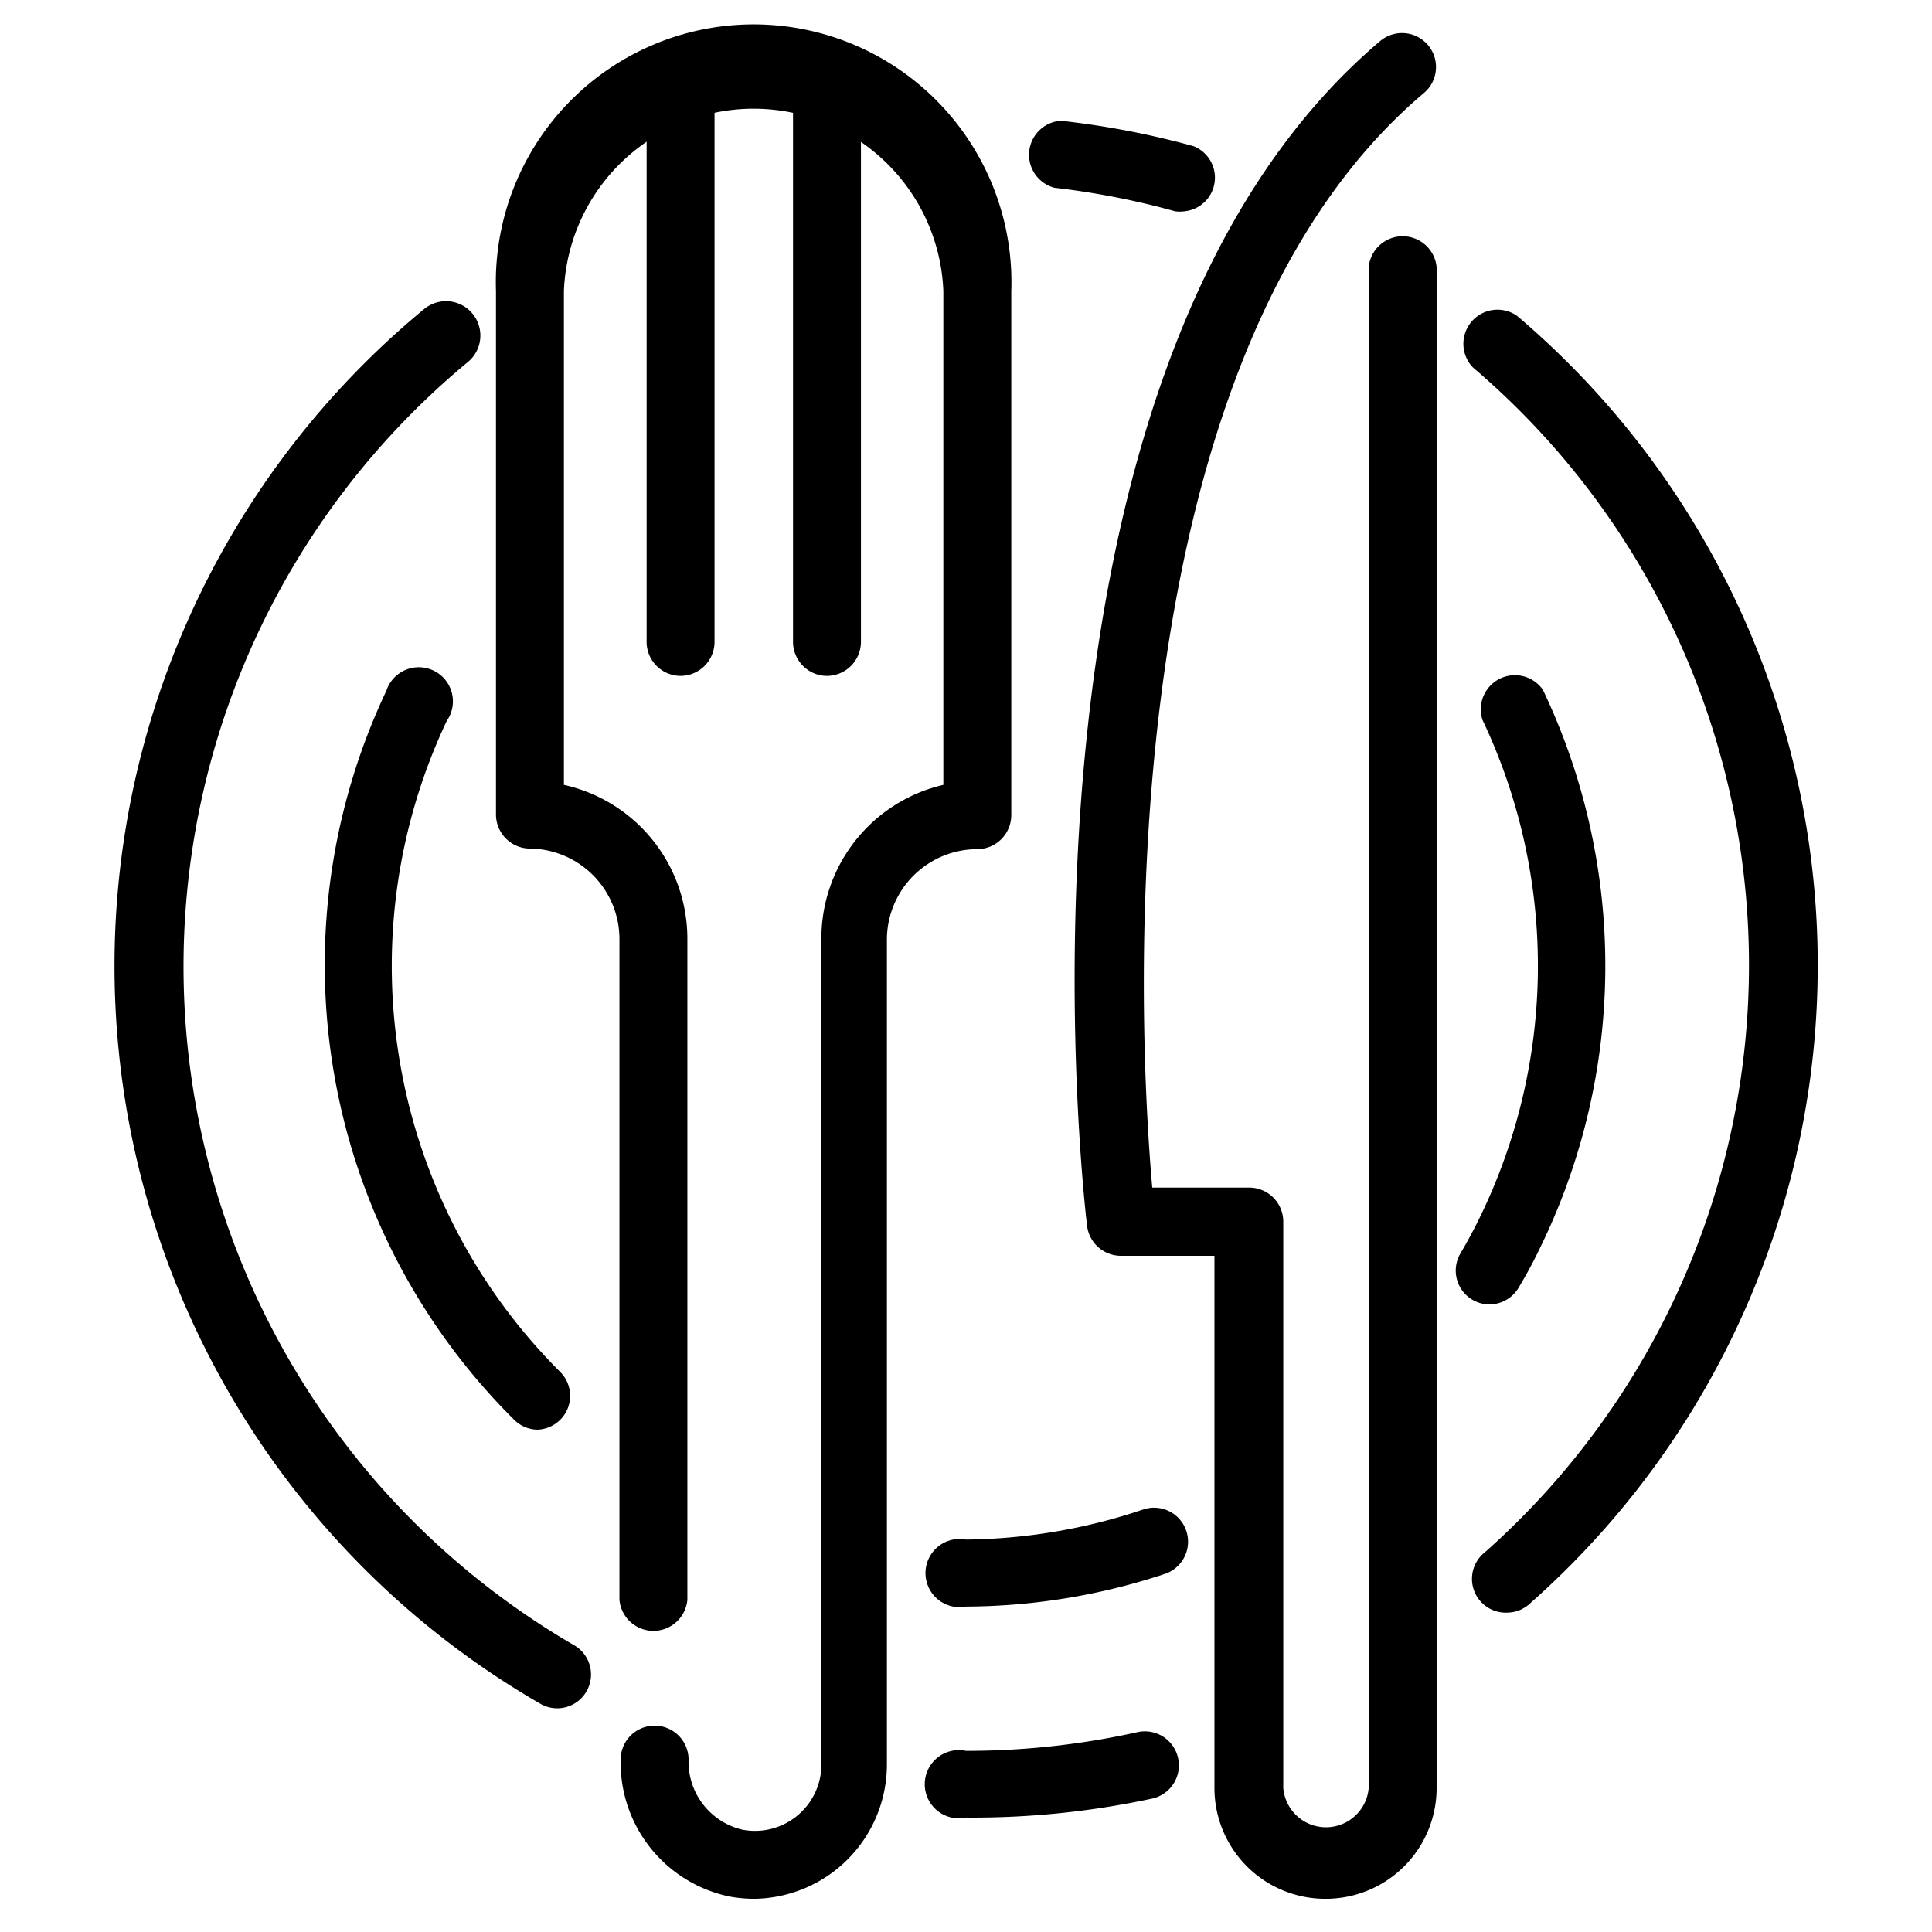
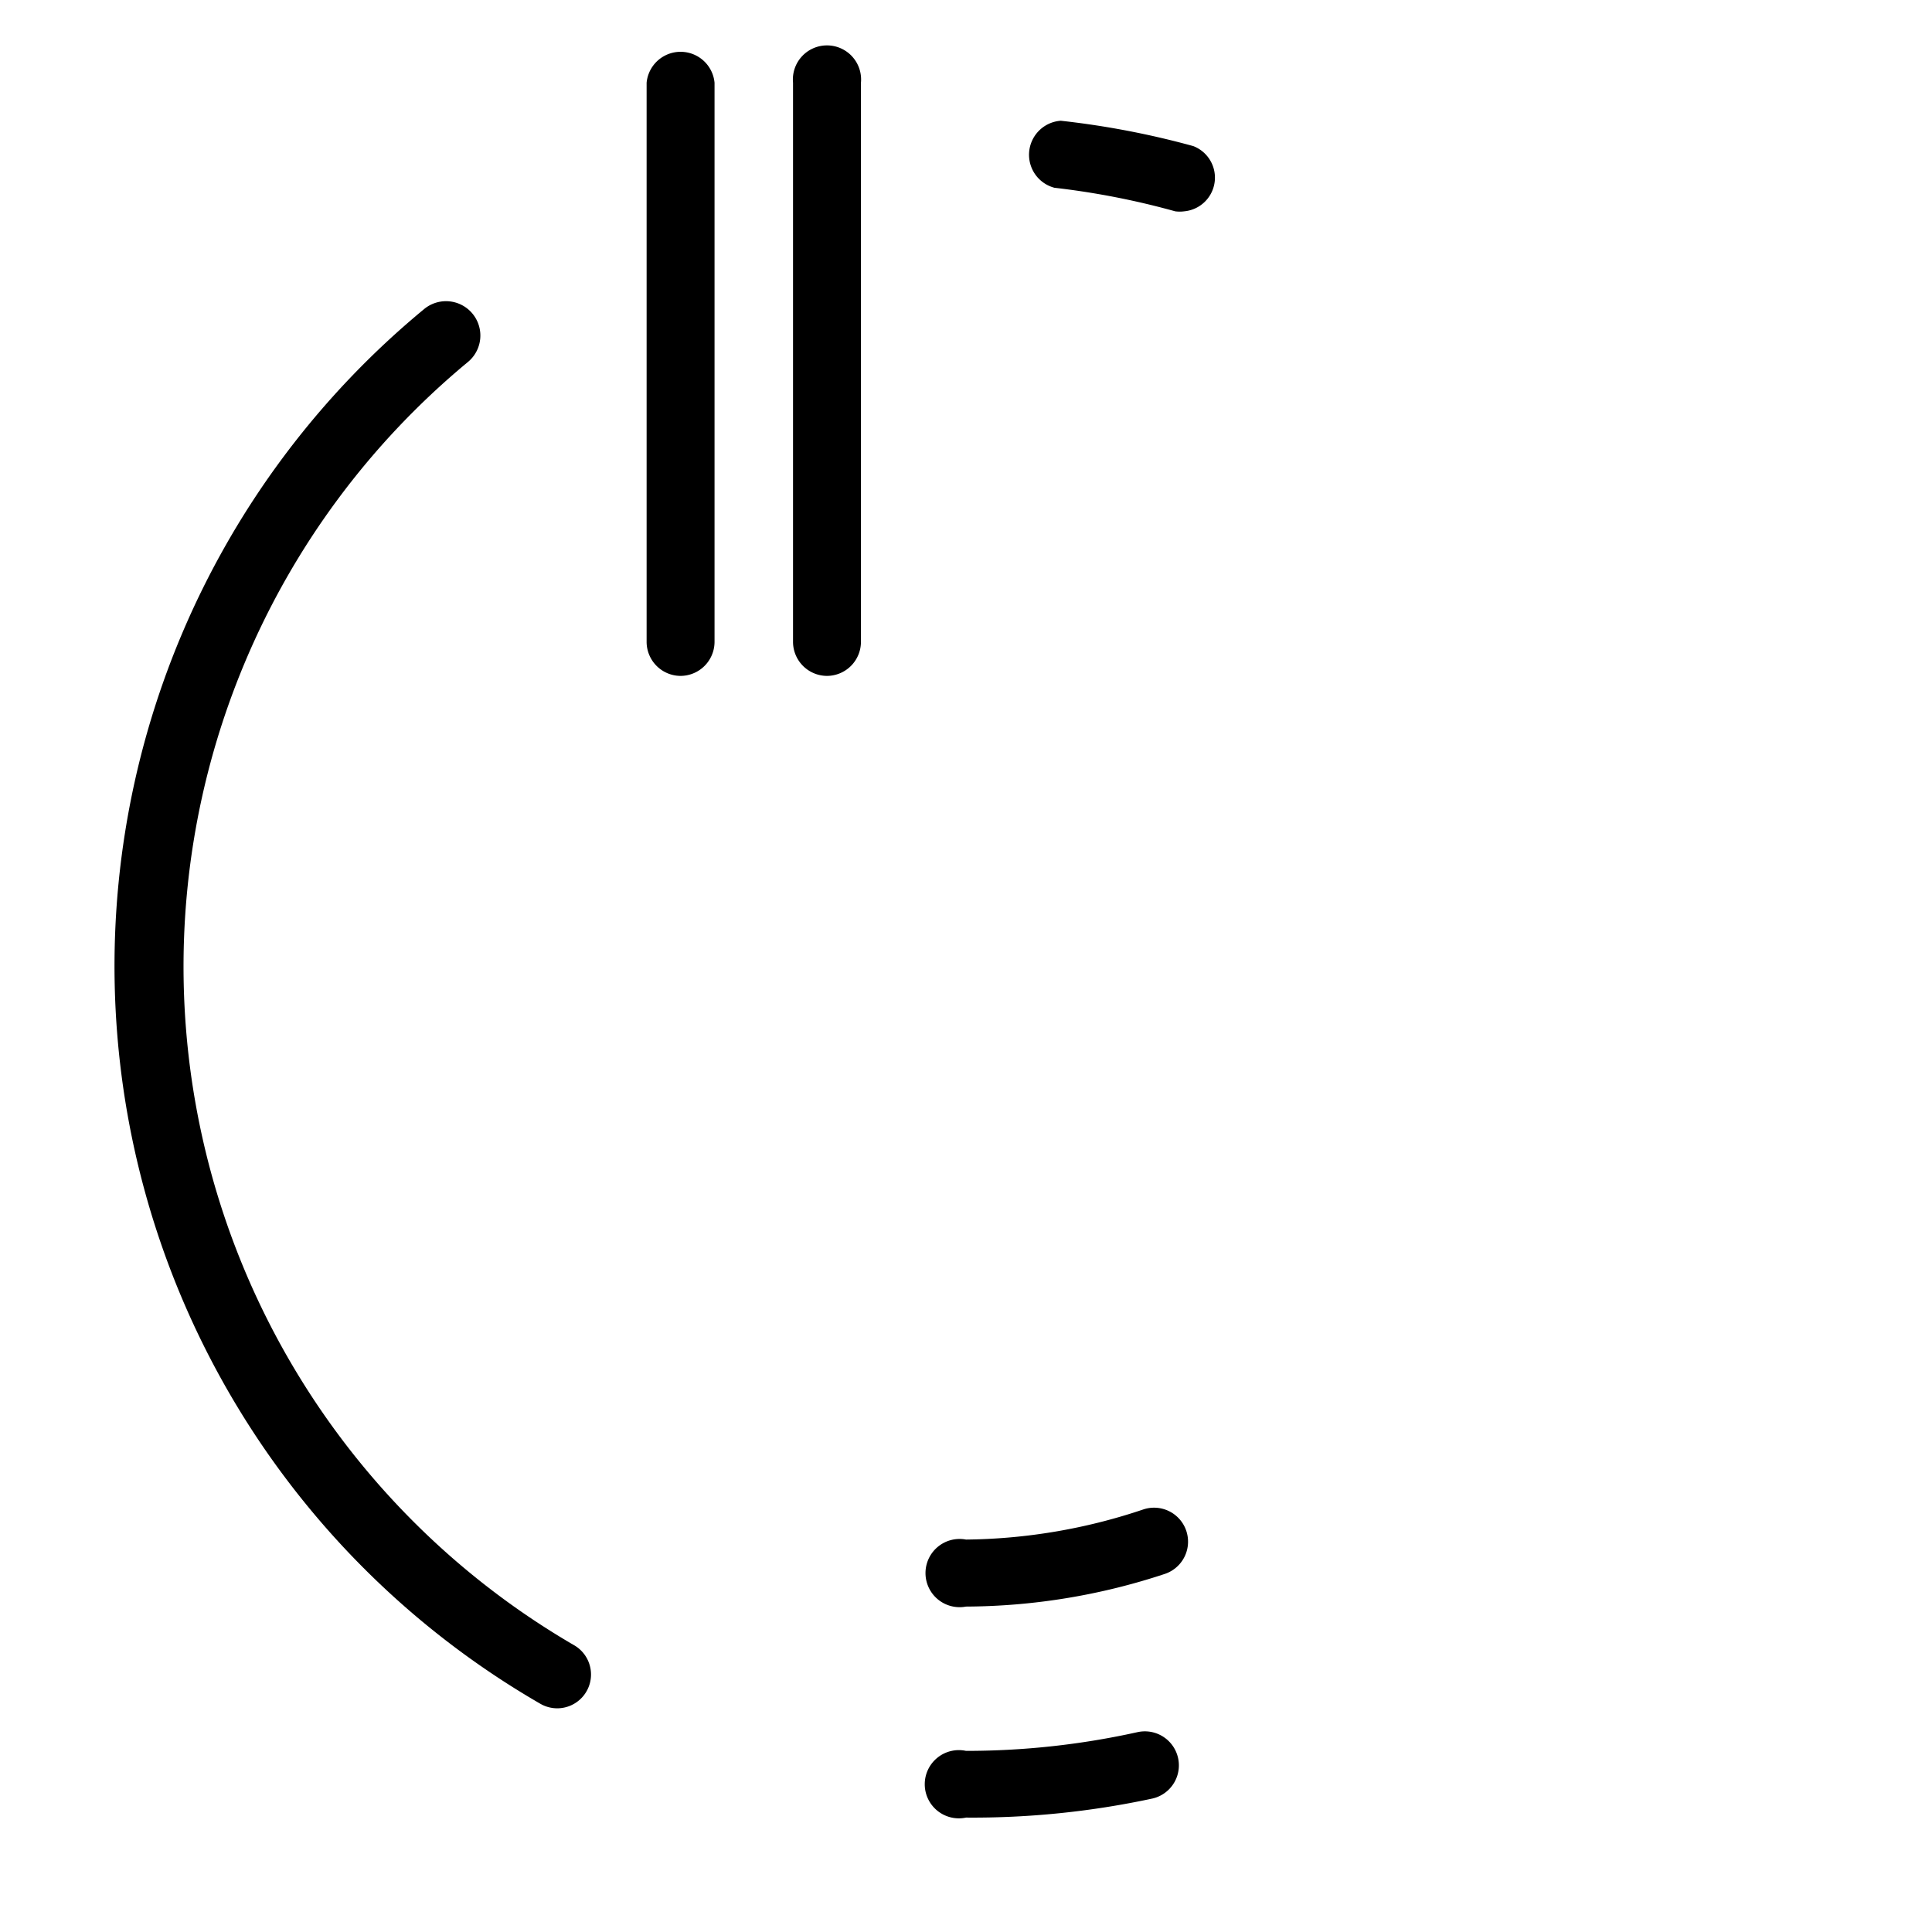
<svg xmlns="http://www.w3.org/2000/svg" viewBox="0 0 64 64">
  <path d="m39.23 7a1.11 1.11 0 0 1 -.3 0 25.91 25.91 0 0 0 -4-.78 1.13 1.13 0 0 1 .21-2.22 28.11 28.11 0 0 1 4.39.84 1.12 1.12 0 0 1 -.3 2.16z" />
  <path d="m18.46 56.59a1.12 1.12 0 0 1 -.56-.15 28.22 28.22 0 0 1 -3.84-46.21 1.13 1.13 0 0 1 1.43 1.77 26 26 0 0 0 3.51 42.49 1.12 1.12 0 0 1 -.56 2.1z" />
  <path d="m32 60.21a1.13 1.13 0 1 1 0-2.21 26.14 26.14 0 0 0 5.68-.62 1.12 1.12 0 1 1 .49 2.2 28.32 28.32 0 0 1 -6.17.63z" />
-   <path d="m49.94 53.42a1.12 1.12 0 0 1 -.75-2 26 26 0 0 0 -.4-39.25 1.13 1.13 0 0 1 1.46-1.71 28.21 28.21 0 0 1 .44 42.65 1.12 1.12 0 0 1 -.75.31z" />
-   <path d="m17.82 47.36a1.12 1.12 0 0 1 -.82-.36 21.23 21.23 0 0 1 -4.2-24.12 1.13 1.13 0 1 1 2 1 19 19 0 0 0 3.75 21.56 1.12 1.12 0 0 1 -.79 1.92z" />
  <path d="m32 53.22a1.13 1.13 0 1 1 0-2.22 18.94 18.94 0 0 0 5.88-1 1.12 1.12 0 1 1 .7 2.14 21.2 21.2 0 0 1 -6.58 1.08z" />
-   <path d="m49.38 43.21a1.12 1.12 0 0 1 -1-1.69q.33-.56.62-1.15a19 19 0 0 0 .11-16.52 1.13 1.13 0 0 1 2-1 21.26 21.26 0 0 1 -.11 18.52c-.21.44-.44.86-.69 1.28a1.13 1.13 0 0 1 -.93.56z" />
-   <path d="m43.9 62.9a3.67 3.67 0 0 1 -3.67-3.67v-17.63h-3.1a1.13 1.13 0 0 1 -1.12-1c-.14-1.15-3.19-28.32 9.71-39.24a1.12 1.12 0 1 1 1.45 1.72c-10.66 9-9.44 31.29-9 36.26h3.21a1.13 1.13 0 0 1 1.13 1.13v18.76a1.42 1.42 0 0 0 2.83 0v-50.38a1.13 1.13 0 0 1 2.25 0v50.38a3.67 3.67 0 0 1 -3.69 3.67z" />
-   <path d="m25 62.9a4.59 4.59 0 0 1 -.81-.07 4.53 4.53 0 0 1 -3.63-4.54 1.12 1.12 0 0 1 2.25 0 2.31 2.31 0 0 0 1.78 2.32 2.2 2.2 0 0 0 2.62-2.16v-27.34a5.22 5.22 0 0 1 4.04-5.11v-16.36a6.29 6.29 0 0 0 -12.57 0v16.36a5.22 5.22 0 0 1 4.09 5.09v21.91a1.13 1.13 0 0 1 -2.25 0v-21.89a3 3 0 0 0 -3-3 1.13 1.13 0 0 1 -1.09-1.11v-17.36a8.54 8.54 0 1 1 17.07 0v17.36a1.13 1.13 0 0 1 -1.12 1.13 3 3 0 0 0 -3 3v27.32a4.45 4.45 0 0 1 -4.38 4.45z" />
  <path d="m22.54 22.39a1.13 1.13 0 0 1 -1.12-1.12v-18.53a1.13 1.13 0 0 1 2.25 0v18.53a1.13 1.13 0 0 1 -1.13 1.12z" />
  <path d="m27.39 22.39a1.13 1.13 0 0 1 -1.12-1.12v-18.53a1.13 1.13 0 1 1 2.25 0v18.53a1.13 1.13 0 0 1 -1.13 1.12z" />
</svg>